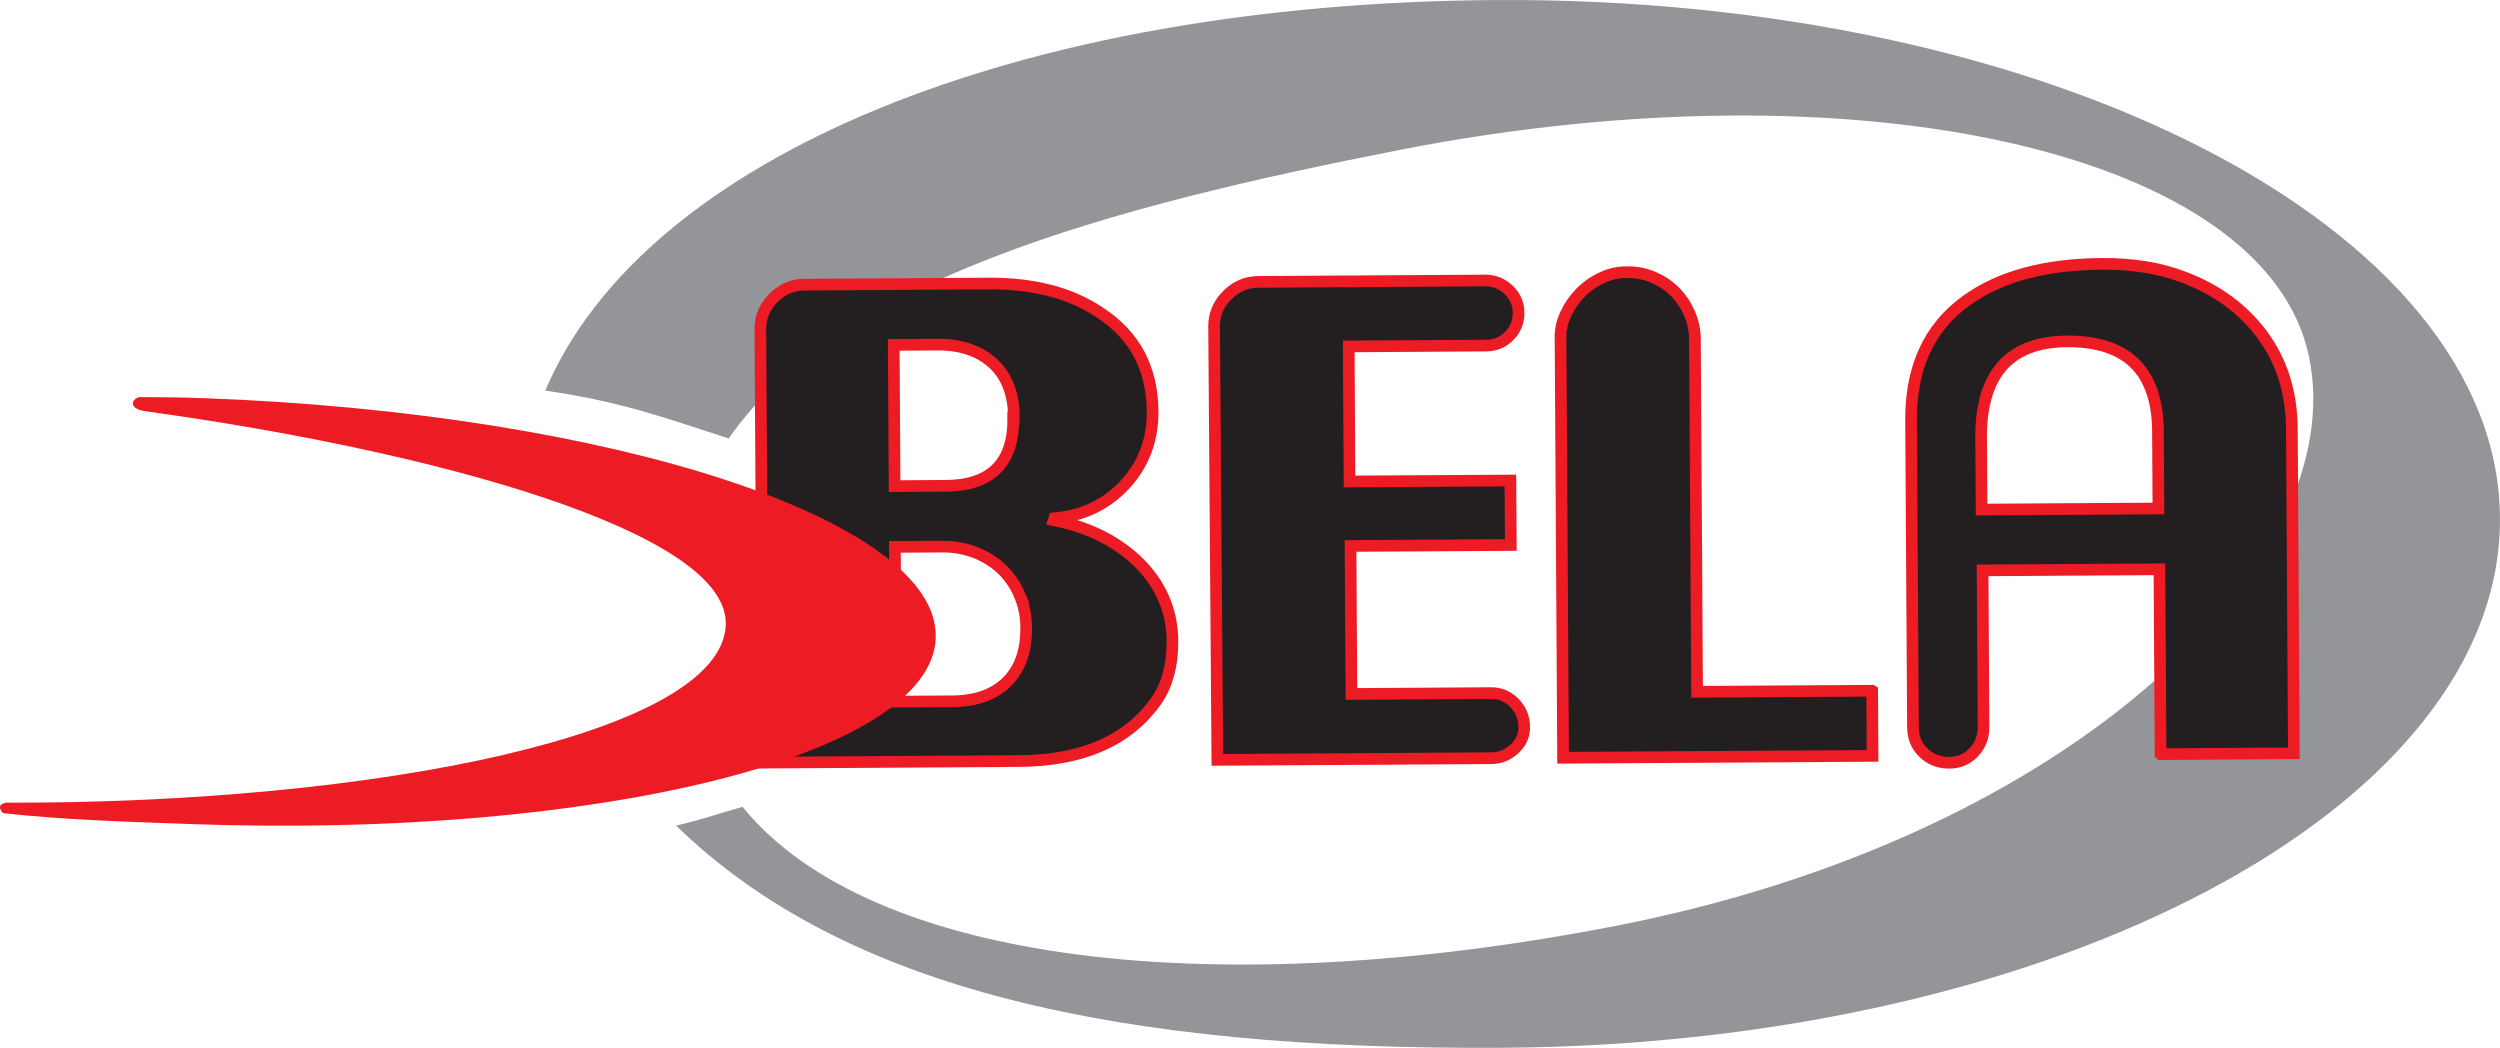
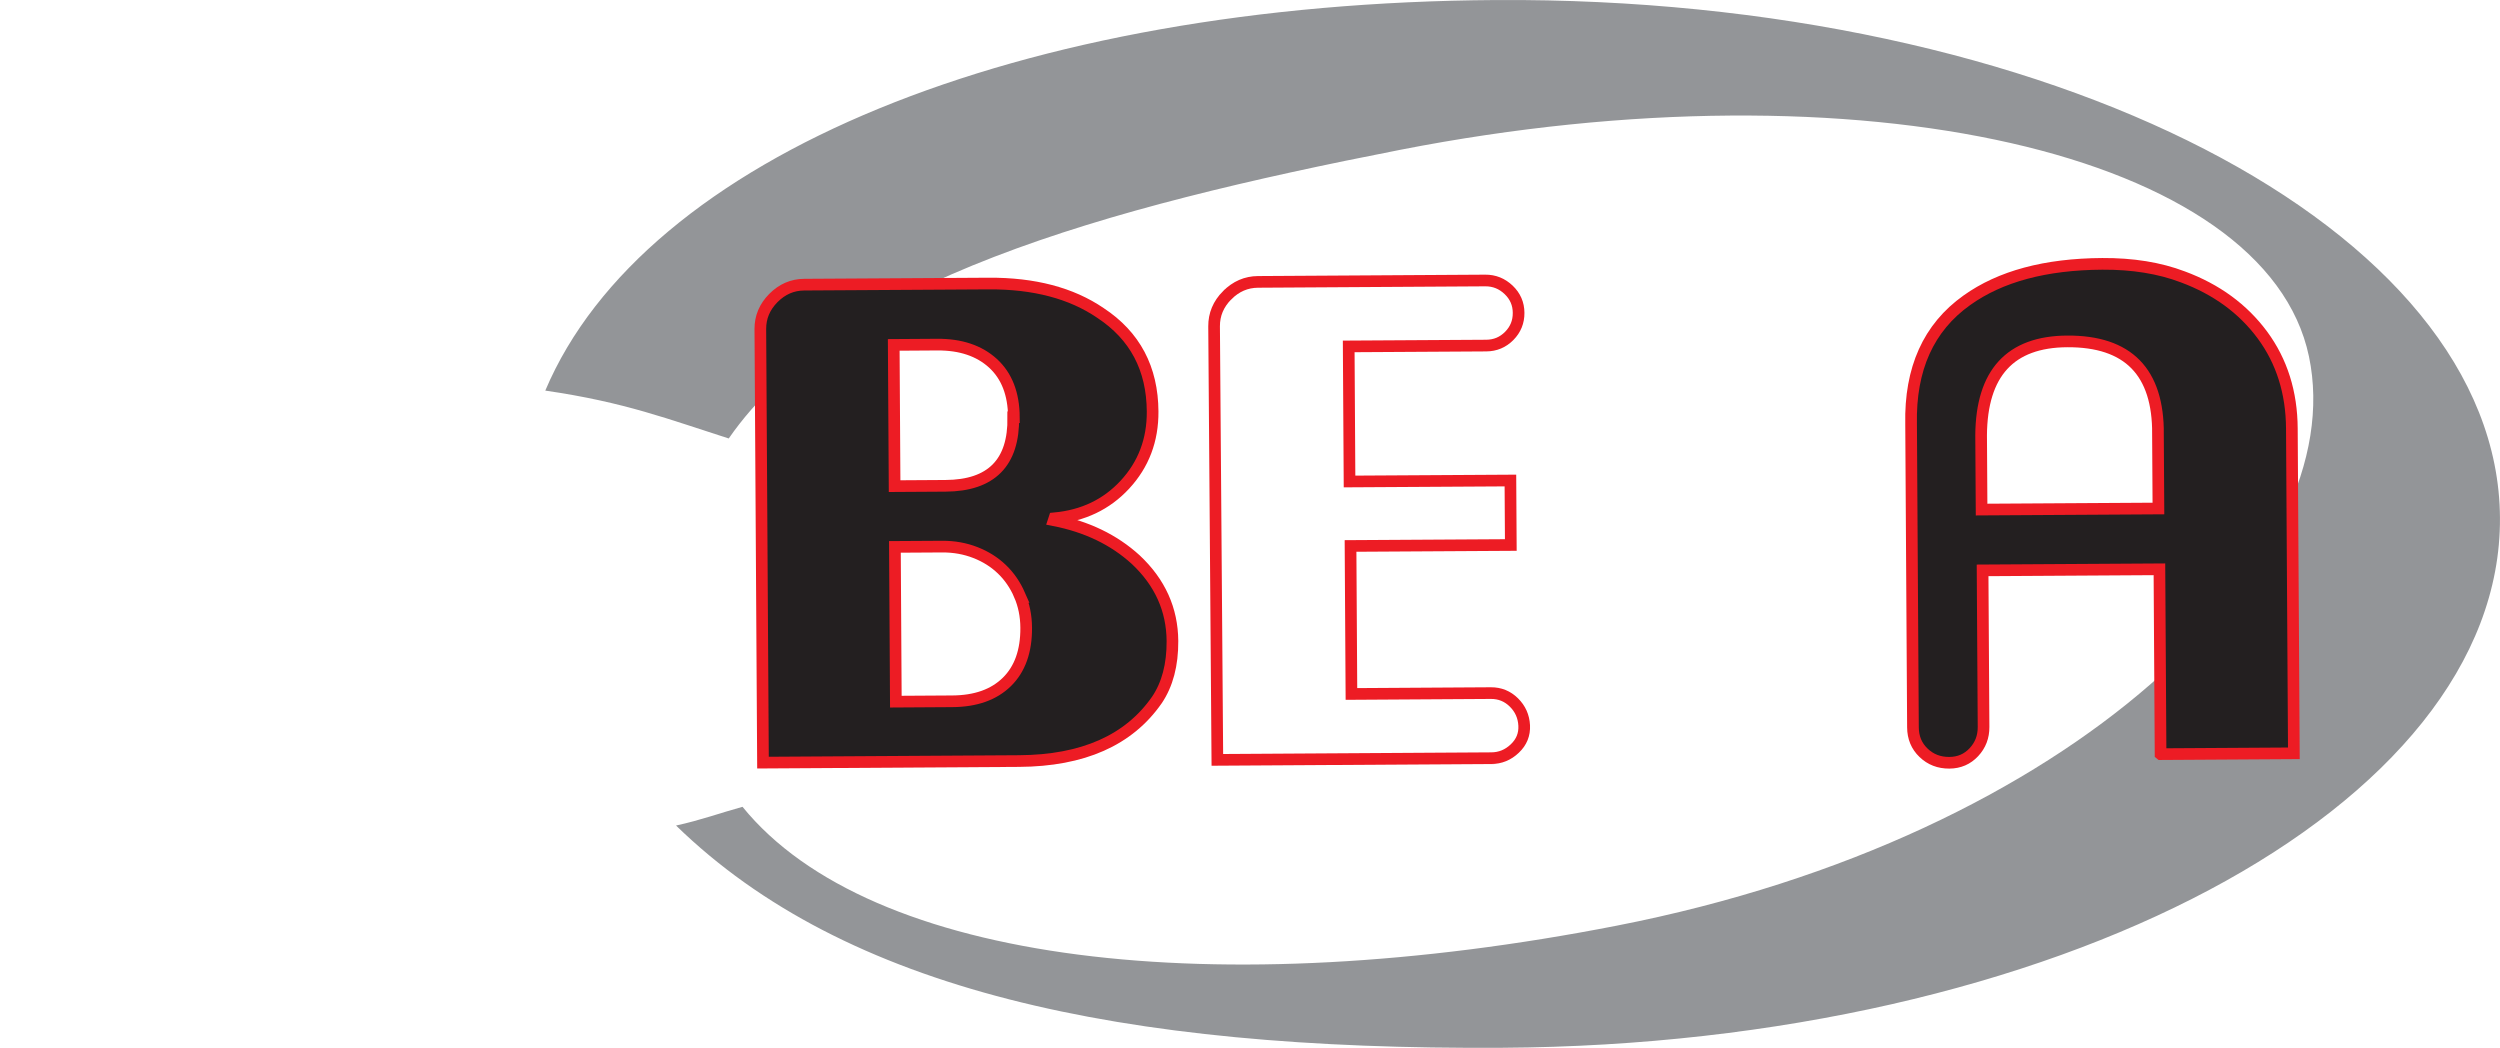
<svg xmlns="http://www.w3.org/2000/svg" id="Ebene_1" data-name="Ebene 1" viewBox="0 0 698.67 292.84">
  <defs>
    <style>
      .cls-1 {
        fill: #939598;
      }

      .cls-2 {
        fill: none;
        stroke: #ed1c24;
        stroke-linecap: round;
        stroke-miterlimit: 2.33;
        stroke-width: 3.26px;
      }

      .cls-3 {
        fill: #ed1c24;
      }

      .cls-4 {
        fill: #231f20;
      }
    </style>
  </defs>
  <path class="cls-1" d="m418.08.01c-133.27.81-237.98,43.66-265.69,109.15,22.32,3.24,34.67,8.09,51.27,13.38,30.49-44,104.81-64.48,187.76-80.69,128.25-25.05,241.91.81,253.86,57.77,11.96,56.96-65.28,134.04-193.53,159.09-111.28,21.75-208.44,10.86-244.24-33.23-6.11,1.68-11.81,3.77-18.58,5.23,47.27,46.01,123.8,62.77,230.92,62.11,154.47-.94,279.3-67.25,278.81-148.11C698.17,63.85,572.56-.93,418.08.01h0Z" />
  <path class="cls-4" d="m284.94,166.27c-1.22-2.79-2.86-5.19-4.94-7.18-2.07-1.99-4.54-3.55-7.41-4.67s-5.96-1.68-9.28-1.66l-13.21.08.26,43.25,15.79-.1c6.52-.04,11.6-1.84,15.24-5.41,3.64-3.57,5.44-8.61,5.4-15.14-.02-3.32-.64-6.37-1.86-9.17Zm-1.59-49.67c-.04-6.52-1.99-11.54-5.84-15.07-3.86-3.52-9.04-5.26-15.56-5.22l-12.18.08.24,39.47,14.24-.09c12.81-.08,19.12-6.47,18.93-19.17h.17s0,0,0,0Zm39.95,79.04c-7.83,11.26-20.66,16.94-38.51,17.05l-71.56.44-.74-121.15c-.02-3.32,1.19-6.21,3.64-8.69,2.45-2.47,5.33-3.72,8.65-3.74l51.48-.31c12.7-.08,23.13,2.66,31.28,8.22,9.65,6.35,14.51,15.53,14.58,27.54.05,8.01-2.54,14.83-7.77,20.47-5.12,5.52-11.67,8.65-19.68,9.39l-.17.52c9.16,1.78,16.79,5.45,22.89,11.01,6.79,6.37,10.21,13.95,10.27,22.76.04,6.64-1.41,12.14-4.36,16.5h0Z" />
  <path class="cls-2" d="m284.94,166.27c-1.22-2.79-2.86-5.19-4.94-7.18-2.07-1.99-4.54-3.55-7.41-4.67s-5.96-1.68-9.28-1.66l-13.21.08.26,43.25,15.79-.1c6.52-.04,11.6-1.84,15.24-5.41,3.64-3.57,5.44-8.61,5.4-15.14-.02-3.32-.64-6.37-1.86-9.17Zm-1.59-49.67c-.04-6.52-1.99-11.54-5.84-15.07-3.86-3.52-9.04-5.26-15.56-5.22l-12.18.08.24,39.47,14.24-.09c12.81-.08,19.12-6.47,18.93-19.17h.17s0,0,0,0Zm39.95,79.04c-7.83,11.26-20.66,16.94-38.51,17.05l-71.56.44-.74-121.15c-.02-3.32,1.19-6.21,3.64-8.69,2.45-2.47,5.33-3.72,8.65-3.74l51.48-.31c12.7-.08,23.13,2.66,31.28,8.22,9.65,6.35,14.51,15.53,14.58,27.54.05,8.01-2.54,14.83-7.77,20.47-5.12,5.52-11.67,8.65-19.68,9.39l-.17.52c9.16,1.78,16.79,5.45,22.89,11.01,6.79,6.37,10.21,13.95,10.27,22.76.04,6.64-1.41,12.14-4.36,16.5h0Z" />
-   <path class="cls-4" d="m342.95,82.52c2.45-2.47,5.33-3.72,8.64-3.74l63.49-.39c2.52-.02,4.69.86,6.54,2.62,1.84,1.76,2.77,3.9,2.78,6.42.02,2.52-.86,4.67-2.62,6.45-1.76,1.78-3.9,2.68-6.42,2.7l-38.44.23.23,37.75,44.96-.27.11,18.02-44.79.27.25,41.36,38.96-.24c2.52-.02,4.67.86,6.45,2.62,1.78,1.76,2.74,3.9,2.87,6.42.13,2.52-.74,4.67-2.62,6.45-1.88,1.79-4.07,2.69-6.59,2.7l-76.54.47-.91-121.15c-.02-3.32,1.19-6.21,3.64-8.69h0Z" />
  <path class="cls-2" d="m342.95,82.52c2.45-2.47,5.33-3.72,8.64-3.74l63.49-.39c2.52-.02,4.69.86,6.54,2.62,1.84,1.76,2.77,3.9,2.78,6.42.02,2.52-.86,4.67-2.62,6.45-1.76,1.78-3.9,2.68-6.42,2.7l-38.44.23.23,37.75,44.96-.27.11,18.02-44.79.27.25,41.36,38.96-.24c2.52-.02,4.67.86,6.45,2.62,1.78,1.76,2.74,3.9,2.87,6.42.13,2.52-.74,4.67-2.62,6.45-1.88,1.79-4.07,2.69-6.59,2.7l-76.54.47-.91-121.15c-.02-3.32,1.19-6.21,3.64-8.69h0Z" />
-   <path class="cls-4" d="m523.21,193.05l.11,18.19-86.49.53-.71-116.69c-.13-2.52.34-4.92,1.41-7.22,1.07-2.3,2.49-4.33,4.25-6.12,1.76-1.78,3.81-3.2,6.15-4.24,2.34-1.05,4.71-1.52,7.11-1.42,2.52-.02,4.92.48,7.22,1.5,2.29,1.02,4.28,2.38,5.94,4.08,1.67,1.71,3,3.7,3.98,5.98.99,2.28,1.49,4.68,1.5,7.2l.6,98.5,48.91-.3h0Z" />
-   <path class="cls-2" d="m523.21,193.05l.11,18.19-86.49.53-.71-116.69c-.13-2.52.34-4.92,1.41-7.22,1.07-2.3,2.49-4.33,4.25-6.12,1.76-1.78,3.81-3.2,6.15-4.24,2.34-1.05,4.71-1.52,7.11-1.42,2.52-.02,4.92.48,7.22,1.5,2.29,1.02,4.28,2.38,5.94,4.08,1.67,1.71,3,3.7,3.98,5.98.99,2.28,1.49,4.68,1.5,7.2l.6,98.5,48.91-.3h0Z" />
  <path class="cls-4" d="m603.09,121.34c.12-17.39-8.34-26.03-25.39-25.93-15.9.1-23.91,8.84-24.04,26.23l.13,20.77,49.42-.3-.13-20.77Zm.72,89.41l-.32-51.65-49.42.3.27,43.76c.02,2.75-.88,5.1-2.7,7.05-1.82,1.95-4.1,2.94-6.85,2.96-2.86.02-5.27-.91-7.22-2.79-1.96-1.88-2.94-4.24-2.96-7.1l-.52-84.77c-.32-15.44,4.87-26.97,15.58-34.59,9.34-6.69,21.96-10.09,37.86-10.18,8.47-.05,15.97,1.16,22.5,3.64,9.4,3.49,16.81,8.91,22.24,16.25,5.42,7.35,8.17,16.05,8.23,26.12l.56,90.78-37.24.23h0Z" />
  <path class="cls-2" d="m603.09,121.34c.12-17.39-8.34-26.03-25.39-25.93-15.9.1-23.91,8.84-24.04,26.23l.13,20.77,49.42-.3-.13-20.77Zm.72,89.41l-.32-51.65-49.42.3.27,43.76c.02,2.75-.88,5.1-2.7,7.05-1.82,1.95-4.1,2.94-6.85,2.96-2.86.02-5.27-.91-7.22-2.79-1.96-1.88-2.94-4.24-2.96-7.1l-.52-84.77c-.32-15.44,4.87-26.97,15.58-34.59,9.34-6.69,21.96-10.09,37.86-10.18,8.47-.05,15.97,1.16,22.5,3.64,9.4,3.49,16.81,8.91,22.24,16.25,5.42,7.35,8.17,16.05,8.23,26.12l.56,90.78-37.24.23h0Z" />
-   <path class="cls-3" d="m57.06,111.29c-7.29-.27-10.54-.26-17.65-.31-2.03-.23-4.49,3.16,1.44,3.98,81.27,11.21,162.92,33.83,161.98,59.66-1.11,30.48-98,49.98-201.01,49.7-3.25.47-1.24,2.86-.84,2.94,16.52,1.84,33.84,2.37,51.74,3.02,114.11,4.17,207.6-19.09,208.79-51.96,1.2-32.85-90.34-62.87-204.45-67.04Z" />
</svg>